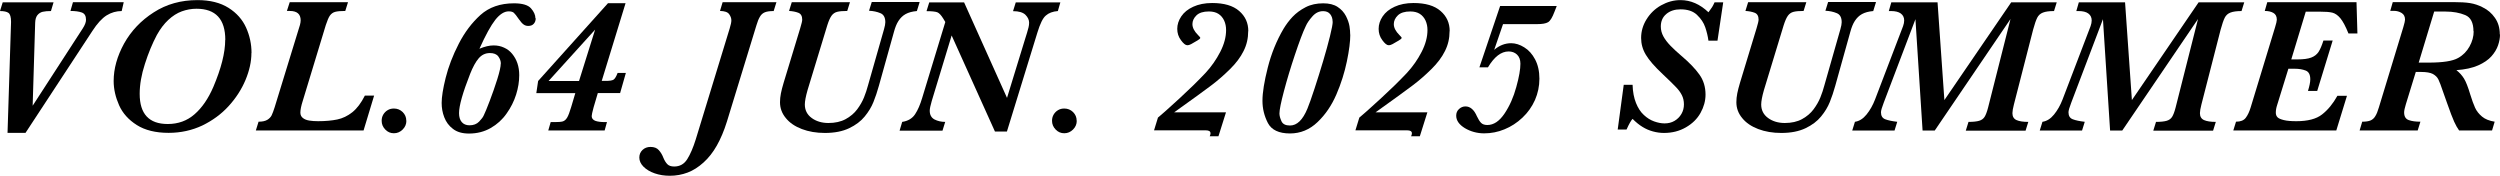
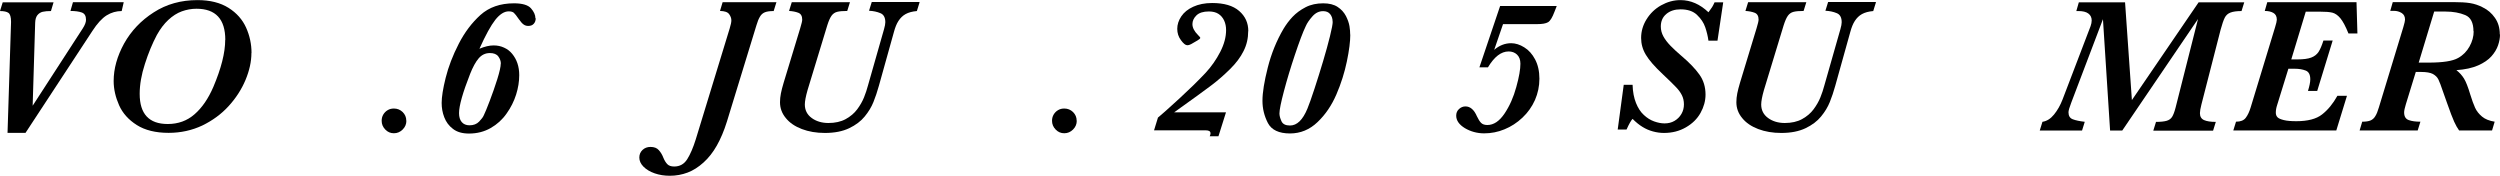
<svg xmlns="http://www.w3.org/2000/svg" id="b" viewBox="0 0 248.78 17.49">
  <g id="c">
    <path d="M12.31.23l-.2.87c-.53,0-1.03.14-1.5.43-.46.29-.93.8-1.41,1.54L2.54,13.22H.75l.35-11.04c0-.48-.09-.78-.26-.9-.17-.12-.45-.18-.84-.18L.27.23h5.06l-.26.87c-.32,0-.59.02-.81.07-.22.05-.39.16-.54.34-.14.18-.21.43-.22.76l-.25,8.25,4.99-7.7c.21-.33.32-.61.32-.85,0-.39-.14-.63-.43-.73s-.66-.15-1.12-.15l.25-.87h5.03Z" />
    <path d="M25.02,5.26c0,.87-.2,1.77-.59,2.7-.39.93-.95,1.8-1.68,2.6-.73.8-1.61,1.44-2.62,1.93-1.02.48-2.14.73-3.35.73-1.29,0-2.35-.26-3.17-.78-.82-.52-1.41-1.18-1.76-1.97s-.54-1.6-.54-2.41c0-1.23.35-2.47,1.04-3.73.7-1.25,1.68-2.29,2.95-3.1,1.27-.82,2.72-1.22,4.35-1.22,1.25,0,2.28.26,3.09.77.81.51,1.39,1.17,1.75,1.97.36.8.54,1.64.54,2.53ZM22.42,3.97c0-2.07-.96-3.1-2.87-3.1-.5,0-.99.09-1.46.26s-.92.46-1.34.85-.8.89-1.14,1.5c-.45.85-.85,1.81-1.19,2.88-.35,1.07-.52,2.07-.52,2.98,0,2,.93,3,2.79,3,1.04,0,1.93-.32,2.67-.97.75-.65,1.37-1.56,1.87-2.72.78-1.84,1.18-3.4,1.18-4.68Z" />
-     <path d="M37.23,9.51l-1.05,3.47h-10.72l.27-.87c.37,0,.65-.06.86-.18.2-.12.35-.27.44-.45.09-.19.19-.45.3-.8l2.52-8.2c.04-.16.07-.31.07-.45,0-.63-.36-.94-1.09-.94h-.28l.28-.87h5.8l-.27.87c-.45,0-.79.03-1.01.09-.22.06-.39.19-.52.37-.13.18-.26.5-.41.95l-2.28,7.5c-.17.52-.25.93-.25,1.21,0,.23.09.41.26.54.17.13.38.21.64.25.25.04.54.06.87.06.73,0,1.37-.06,1.9-.17s1.03-.35,1.5-.72c.46-.37.88-.92,1.25-1.66h.92Z" />
    <path d="M40.44,12.02c0,.33-.12.62-.37.87-.24.24-.53.37-.87.37s-.62-.12-.86-.37c-.24-.25-.36-.53-.36-.87,0-.23.05-.43.16-.62.11-.18.25-.33.44-.44.18-.11.39-.16.62-.16.34,0,.63.12.87.35.24.24.36.52.36.86Z" />
    <path d="M53.31,1.81c0,.22-.06.41-.19.55-.13.15-.31.22-.55.22-.17,0-.32-.04-.46-.14-.13-.09-.29-.26-.47-.52-.23-.34-.4-.55-.51-.65-.12-.1-.29-.14-.51-.14-.44,0-.88.28-1.33.84-.44.56-.97,1.52-1.58,2.88.52-.22.99-.33,1.41-.33.38,0,.72.07,1.04.22.32.14.59.35.81.62.22.27.4.58.52.94.12.36.18.75.18,1.18,0,.62-.1,1.26-.31,1.93-.21.66-.52,1.29-.95,1.89-.42.6-.95,1.08-1.58,1.44-.63.36-1.35.55-2.16.55-.66,0-1.19-.15-1.59-.46-.41-.31-.69-.69-.87-1.16-.18-.46-.26-.94-.26-1.43,0-.58.13-1.42.4-2.5.27-1.08.7-2.22,1.31-3.4.58-1.13,1.3-2.08,2.15-2.85.86-.77,1.97-1.16,3.34-1.16.83,0,1.4.17,1.69.5.29.33.44.66.44.99ZM49.84,6.33c0-.24-.08-.48-.25-.71-.17-.23-.45-.34-.84-.34-.45,0-.82.18-1.12.53-.3.35-.58.87-.85,1.55-.73,1.86-1.1,3.16-1.1,3.9,0,.38.09.68.27.89.18.21.44.32.77.32.4,0,.72-.12.96-.37s.39-.45.46-.62c.12-.24.32-.72.59-1.43s.53-1.45.76-2.18c.23-.74.34-1.25.34-1.53Z" />
-     <path d="M62.28,7.26l-.57,2h-2.22l-.42,1.42c-.13.48-.19.77-.19.87,0,.22.12.38.35.47.24.09.56.13.98.13h.19l-.23.83h-5.61l.24-.83h.4c.37,0,.64-.02.81-.07.16-.05.31-.18.43-.38s.25-.55.4-1.05l.41-1.38h-3.88l.18-1.21L60.5.32h1.75l-2.37,7.73h.42c.37,0,.62-.04.75-.12.13-.08.27-.3.41-.67h.83ZM59.22,2.95l-4.63,5.11h3.03l1.6-5.11Z" />
    <path d="M77.26.23l-.27.87c-.38,0-.67.04-.87.12-.2.08-.37.22-.49.43-.13.21-.25.5-.36.88l-2.93,9.56c-.29.93-.63,1.73-1.01,2.4-.38.67-.82,1.23-1.32,1.68s-1.02.79-1.58,1c-.55.21-1.15.32-1.77.32-.55,0-1.05-.08-1.51-.24-.46-.16-.83-.38-1.11-.66-.28-.28-.42-.59-.42-.91,0-.31.11-.56.32-.76.21-.2.48-.3.79-.3.36,0,.64.1.83.32.19.21.34.46.45.75.11.27.24.48.39.64.15.16.38.24.69.24.56,0,.99-.24,1.3-.73.31-.49.59-1.15.85-1.98l3.37-11.02c.11-.36.17-.63.17-.81,0-.21-.07-.41-.22-.62s-.45-.31-.91-.32l.26-.87h5.38Z" />
    <path d="M91.51.23l-.27.87c-.46.04-.83.14-1.12.3s-.52.39-.71.68-.33.65-.45,1.09l-1.5,5.37c-.16.58-.34,1.11-.54,1.61-.2.5-.49.98-.87,1.44-.38.47-.9.86-1.55,1.17-.65.31-1.45.47-2.41.47-.85,0-1.62-.13-2.3-.39-.68-.26-1.21-.62-1.59-1.09-.39-.47-.58-.99-.58-1.58,0-.28.03-.58.09-.88.06-.3.15-.65.27-1.05l1.65-5.43c.13-.43.2-.72.2-.85,0-.36-.13-.59-.39-.69-.26-.1-.57-.16-.92-.18l.27-.87h5.79l-.27.87c-.45,0-.78.03-1.01.09-.23.06-.41.19-.55.38-.14.19-.28.5-.42.94l-1.97,6.47c-.18.63-.27,1.11-.27,1.43,0,.56.23,1.01.68,1.34.45.33,1.01.5,1.67.5s1.25-.13,1.72-.39c.47-.26.85-.58,1.14-.97.29-.39.52-.79.68-1.19s.29-.79.39-1.17l1.6-5.61c.09-.31.13-.54.13-.7,0-.46-.16-.77-.49-.9-.33-.14-.7-.22-1.13-.24l.27-.87h4.74Z" />
-     <path d="M105.52.23l-.25.87c-.51.04-.91.19-1.2.45-.3.25-.57.82-.84,1.7l-3.03,9.84h-1.19l-4.31-9.56-1.98,6.52c-.13.45-.2.77-.2.96,0,.42.16.71.48.88.32.16.67.24,1.06.24l-.27.87h-4.27l.26-.87c.58-.09,1-.34,1.28-.76.28-.42.51-.96.71-1.63l2.3-7.55-.21-.35c-.21-.34-.41-.55-.59-.62-.19-.07-.55-.11-1.07-.11l.27-.87h3.47l4.27,9.5,1.84-5.99c.04-.13.09-.29.15-.48.06-.19.11-.37.15-.54.04-.16.06-.32.06-.47,0-.27-.12-.54-.36-.78s-.65-.37-1.24-.37l.27-.87h4.45Z" />
    <path d="M107.15,12.02c0,.33-.12.62-.37.87-.24.24-.53.37-.87.37s-.62-.12-.86-.37c-.24-.25-.36-.53-.36-.87,0-.23.05-.43.16-.62.11-.18.25-.33.44-.44.18-.11.39-.16.62-.16.34,0,.63.12.87.35.24.24.36.52.36.86Z" />
    <path d="M124.21,3.11c0,.7-.15,1.36-.46,1.97-.3.61-.75,1.21-1.35,1.8s-1.2,1.12-1.84,1.6c-.63.48-1.87,1.38-3.72,2.7h5.16l-.75,2.38h-.87c.05-.1.08-.2.08-.29,0-.2-.15-.3-.46-.3h-5.16l.39-1.27c.46-.39.84-.72,1.12-.98.29-.26.65-.59,1.1-1,.44-.41.88-.82,1.31-1.24.43-.42.83-.83,1.21-1.23.58-.63,1.07-1.33,1.46-2.09.39-.76.58-1.48.58-2.17,0-.34-.06-.65-.19-.94-.13-.28-.32-.51-.57-.67-.25-.16-.57-.24-.95-.24-.56,0-.97.13-1.24.39s-.4.56-.4.87c0,.36.19.72.56,1.09.05.05.1.1.15.16.05.05.07.09.07.12,0,.06-.09.15-.27.25l-.64.37c-.13.07-.25.11-.39.11-.17,0-.38-.17-.62-.5-.25-.33-.37-.71-.37-1.13s.13-.84.4-1.24.66-.72,1.19-.96c.52-.24,1.15-.37,1.88-.37,1.19,0,2.08.26,2.69.79.61.53.91,1.19.91,2Z" />
    <path d="M134.37,3.44c0,.68-.11,1.57-.34,2.67s-.57,2.19-1.04,3.28-1.09,2.01-1.88,2.76c-.78.75-1.7,1.13-2.74,1.13-1.1,0-1.84-.35-2.2-1.04-.36-.7-.54-1.43-.54-2.21,0-.83.18-1.93.53-3.31.35-1.38.87-2.67,1.57-3.86.25-.41.54-.81.89-1.18.35-.37.78-.69,1.3-.96s1.11-.39,1.76-.39c.59,0,1.07.12,1.43.36.37.24.64.55.83.91.18.36.3.7.35,1.01.05.31.07.59.07.84ZM132.61,2.15c0-.29-.08-.54-.24-.74-.16-.2-.39-.3-.7-.3-.41,0-.76.17-1.07.52s-.53.67-.66.97c-.3.62-.65,1.57-1.08,2.85s-.79,2.48-1.09,3.61c-.3,1.13-.45,1.88-.45,2.23,0,.23.07.48.2.77.13.29.41.43.85.43.7,0,1.27-.56,1.73-1.67.17-.41.41-1.08.71-2s.59-1.84.86-2.75c.27-.91.5-1.73.68-2.47.18-.73.27-1.21.27-1.44Z" />
-     <path d="M144.25,3.11c0,.7-.15,1.36-.46,1.97-.3.61-.75,1.21-1.35,1.8s-1.2,1.12-1.84,1.6c-.63.48-1.87,1.38-3.72,2.7h5.16l-.75,2.38h-.87c.05-.1.08-.2.08-.29,0-.2-.15-.3-.46-.3h-5.16l.39-1.27c.46-.39.84-.72,1.12-.98.29-.26.65-.59,1.1-1,.44-.41.88-.82,1.31-1.24.43-.42.83-.83,1.21-1.23.58-.63,1.07-1.33,1.46-2.09.39-.76.58-1.48.58-2.17,0-.34-.06-.65-.19-.94-.13-.28-.32-.51-.57-.67-.25-.16-.57-.24-.95-.24-.56,0-.97.13-1.24.39s-.4.56-.4.87c0,.36.19.72.56,1.09.05.05.1.1.15.16.05.05.07.09.07.12,0,.06-.09.15-.27.25l-.64.37c-.13.07-.25.11-.39.11-.17,0-.38-.17-.62-.5-.25-.33-.37-.71-.37-1.13s.13-.84.4-1.24.66-.72,1.19-.96c.52-.24,1.15-.37,1.88-.37,1.19,0,2.08.26,2.69.79.61.53.91,1.19.91,2Z" />
    <path d="M154.91.61l-.22.56c-.21.56-.42.91-.64,1.04-.22.13-.58.19-1.07.19h-3.41l-.88,2.56c.51-.44,1.08-.66,1.69-.66.43,0,.87.14,1.3.41.44.27.8.67,1.08,1.2s.43,1.17.43,1.92-.15,1.45-.44,2.12c-.3.67-.71,1.25-1.25,1.76s-1.13.89-1.79,1.16c-.65.27-1.33.4-2.02.4s-1.35-.18-1.92-.52c-.57-.35-.86-.76-.86-1.24,0-.27.09-.49.28-.66.18-.17.4-.26.64-.26.48,0,.86.33,1.14.98.14.3.28.52.42.66s.35.21.62.21c.63,0,1.2-.38,1.71-1.14.51-.76.9-1.64,1.17-2.64.28-1,.41-1.77.41-2.32,0-.4-.12-.7-.34-.91s-.51-.31-.83-.31c-.75,0-1.43.53-2.06,1.58h-.85l2.06-6.1h5.61Z" />
    <path d="M171.48.23l-.57,3.82h-.9c-.06-.45-.17-.9-.32-1.34-.15-.44-.42-.85-.81-1.22-.39-.38-.94-.56-1.65-.56-.57,0-1.04.15-1.41.46-.37.31-.55.73-.55,1.25,0,.35.09.68.26.99s.41.62.71.93c.3.31.66.64,1.07.99.79.67,1.39,1.29,1.8,1.87.41.57.61,1.24.61,1.99,0,.63-.17,1.24-.5,1.83-.33.59-.81,1.06-1.45,1.43s-1.36.56-2.19.56c-.36,0-.72-.05-1.09-.15-.37-.1-.72-.25-1.04-.45-.33-.2-.66-.47-.99-.8-.15.15-.35.5-.6,1.06h-.88l.6-4.45h.88c.02.71.14,1.31.34,1.81.2.5.46.9.78,1.19.32.3.66.51,1.02.64.36.13.71.2,1.04.2.37,0,.7-.08.99-.25s.52-.4.69-.69c.17-.29.25-.61.25-.95s-.07-.65-.2-.91c-.13-.26-.32-.53-.58-.8-.25-.27-.7-.7-1.33-1.3-.8-.75-1.36-1.39-1.68-1.93-.32-.53-.47-1.09-.47-1.67,0-.66.18-1.28.54-1.86.36-.58.84-1.05,1.45-1.39.61-.34,1.25-.52,1.92-.52,1.02,0,1.95.41,2.79,1.21.04-.06.09-.13.16-.22.07-.09.14-.19.21-.3s.15-.27.24-.47h.87Z" />
    <path d="M186.68.23l-.27.87c-.46.04-.83.14-1.12.3s-.52.39-.71.68-.33.65-.45,1.09l-1.5,5.37c-.16.58-.34,1.11-.54,1.61-.2.5-.49.98-.87,1.44-.38.47-.9.86-1.55,1.17-.65.31-1.45.47-2.41.47-.85,0-1.62-.13-2.3-.39-.68-.26-1.21-.62-1.59-1.09-.39-.47-.58-.99-.58-1.58,0-.28.03-.58.09-.88.06-.3.15-.65.27-1.05l1.65-5.43c.13-.43.2-.72.2-.85,0-.36-.13-.59-.39-.69-.26-.1-.57-.16-.92-.18l.27-.87h5.79l-.27.87c-.45,0-.78.03-1.01.09-.23.06-.41.19-.55.38-.14.19-.28.5-.42.94l-1.97,6.47c-.18.63-.27,1.11-.27,1.43,0,.56.23,1.01.68,1.34.45.33,1.01.5,1.67.5s1.25-.13,1.72-.39c.47-.26.85-.58,1.14-.97.29-.39.52-.79.68-1.19s.29-.79.39-1.17l1.6-5.61c.09-.31.13-.54.13-.7,0-.46-.16-.77-.49-.9-.33-.14-.7-.22-1.13-.24l.27-.87h4.74Z" />
-     <path d="M204.67.23l-.27.87c-.48,0-.84.05-1.1.15-.26.1-.45.27-.57.51-.12.24-.26.63-.41,1.19l-1.91,7.44c-.1.39-.15.68-.15.87,0,.34.14.57.41.69.27.12.66.18,1.17.18l-.27.87h-5.95l.27-.87c.46,0,.82-.04,1.06-.11.24-.07.42-.2.54-.39.12-.19.24-.5.35-.93l2.23-8.81-7.54,11.1h-1.21l-.71-11.08-3.16,8.32c-.18.47-.27.78-.27.94,0,.36.14.59.43.7s.68.19,1.19.25l-.27.87h-4.21l.27-.87c.42-.06.81-.3,1.15-.72.35-.43.63-.93.85-1.5l2.79-7.3c.07-.2.11-.39.11-.56,0-.3-.11-.53-.34-.7-.22-.16-.55-.24-.97-.24h-.22l.25-.87h4.6l.68,9.73L200.14.23h4.53Z" />
    <path d="M223.33.23l-.27.87c-.48,0-.84.05-1.1.15-.26.1-.45.27-.57.51-.12.24-.26.63-.41,1.19l-1.91,7.44c-.1.39-.15.68-.15.87,0,.34.14.57.41.69.27.12.66.18,1.17.18l-.27.87h-5.95l.27-.87c.46,0,.82-.04,1.06-.11.24-.07.42-.2.54-.39.12-.19.24-.5.35-.93l2.23-8.81-7.54,11.1h-1.21l-.71-11.08-3.16,8.32c-.18.47-.27.78-.27.94,0,.36.14.59.43.7s.68.19,1.19.25l-.27.87h-4.21l.27-.87c.42-.06.81-.3,1.15-.72.35-.43.63-.93.85-1.5l2.79-7.3c.07-.2.11-.39.11-.56,0-.3-.11-.53-.34-.7-.22-.16-.55-.24-.97-.24h-.22l.25-.87h4.6l.68,9.73L218.79.23h4.53Z" />
    <path d="M234.58,3.33h-.88c-.29-.72-.56-1.22-.81-1.52-.25-.3-.52-.48-.79-.55-.28-.07-.7-.1-1.26-.1h-1.39l-1.44,4.75h.63c.58,0,1.03-.06,1.35-.18.32-.12.56-.31.73-.56.17-.26.33-.64.49-1.14h.92l-1.54,5.02h-.92c.15-.49.23-.87.23-1.16,0-.46-.15-.75-.46-.87s-.67-.18-1.1-.18h-.62l-1.12,3.62c-.09.27-.13.52-.13.75,0,.18.05.33.16.45.11.12.32.21.64.29s.73.11,1.25.11c1.12,0,1.98-.22,2.55-.67.58-.45,1.09-1.07,1.53-1.86h.95l-1.06,3.45h-10.25l.27-.87c.45,0,.78-.13.97-.39.2-.26.36-.61.49-1.04l2.43-7.98c.11-.36.17-.61.17-.74,0-.33-.12-.55-.35-.68-.23-.13-.52-.19-.85-.19l.25-.87h8.88l.09,3.1Z" />
    <path d="M248.78,3.44c0,.33-.06.68-.19,1.06-.13.38-.35.75-.66,1.1s-.76.66-1.33.91c-.57.25-1.29.41-2.16.47.31.24.57.53.76.84s.4.84.62,1.58c.17.55.33.99.48,1.32.15.33.38.62.69.88s.72.42,1.26.51l-.26.87h-3.28c-.17-.23-.33-.52-.49-.87-.16-.35-.4-.98-.72-1.89l-.39-1.1c-.19-.58-.35-.98-.46-1.21s-.3-.41-.55-.55c-.25-.13-.64-.2-1.16-.2h-.54l-.99,3.22c-.11.36-.17.63-.17.81,0,.39.15.65.46.76.31.11.69.16,1.16.16l-.27.87h-5.78l.26-.87c.35,0,.62-.04.82-.12.19-.08.36-.22.48-.43.13-.2.25-.5.36-.88l2.43-7.98c.11-.38.17-.62.17-.74,0-.31-.11-.53-.34-.67-.23-.14-.48-.21-.76-.21h-.37l.25-.87h6.05c.67,0,1.22.03,1.65.1.43.07.85.21,1.25.42.5.24.9.59,1.22,1.05s.48,1,.48,1.64ZM246.14,3.11c0-.84-.27-1.38-.82-1.61-.55-.23-1.2-.35-1.95-.35h-1.14l-1.54,5.08h.99c1.41,0,2.39-.15,2.93-.46.49-.27.87-.66,1.14-1.15.27-.49.41-.99.41-1.51Z" />
  </g>
</svg>